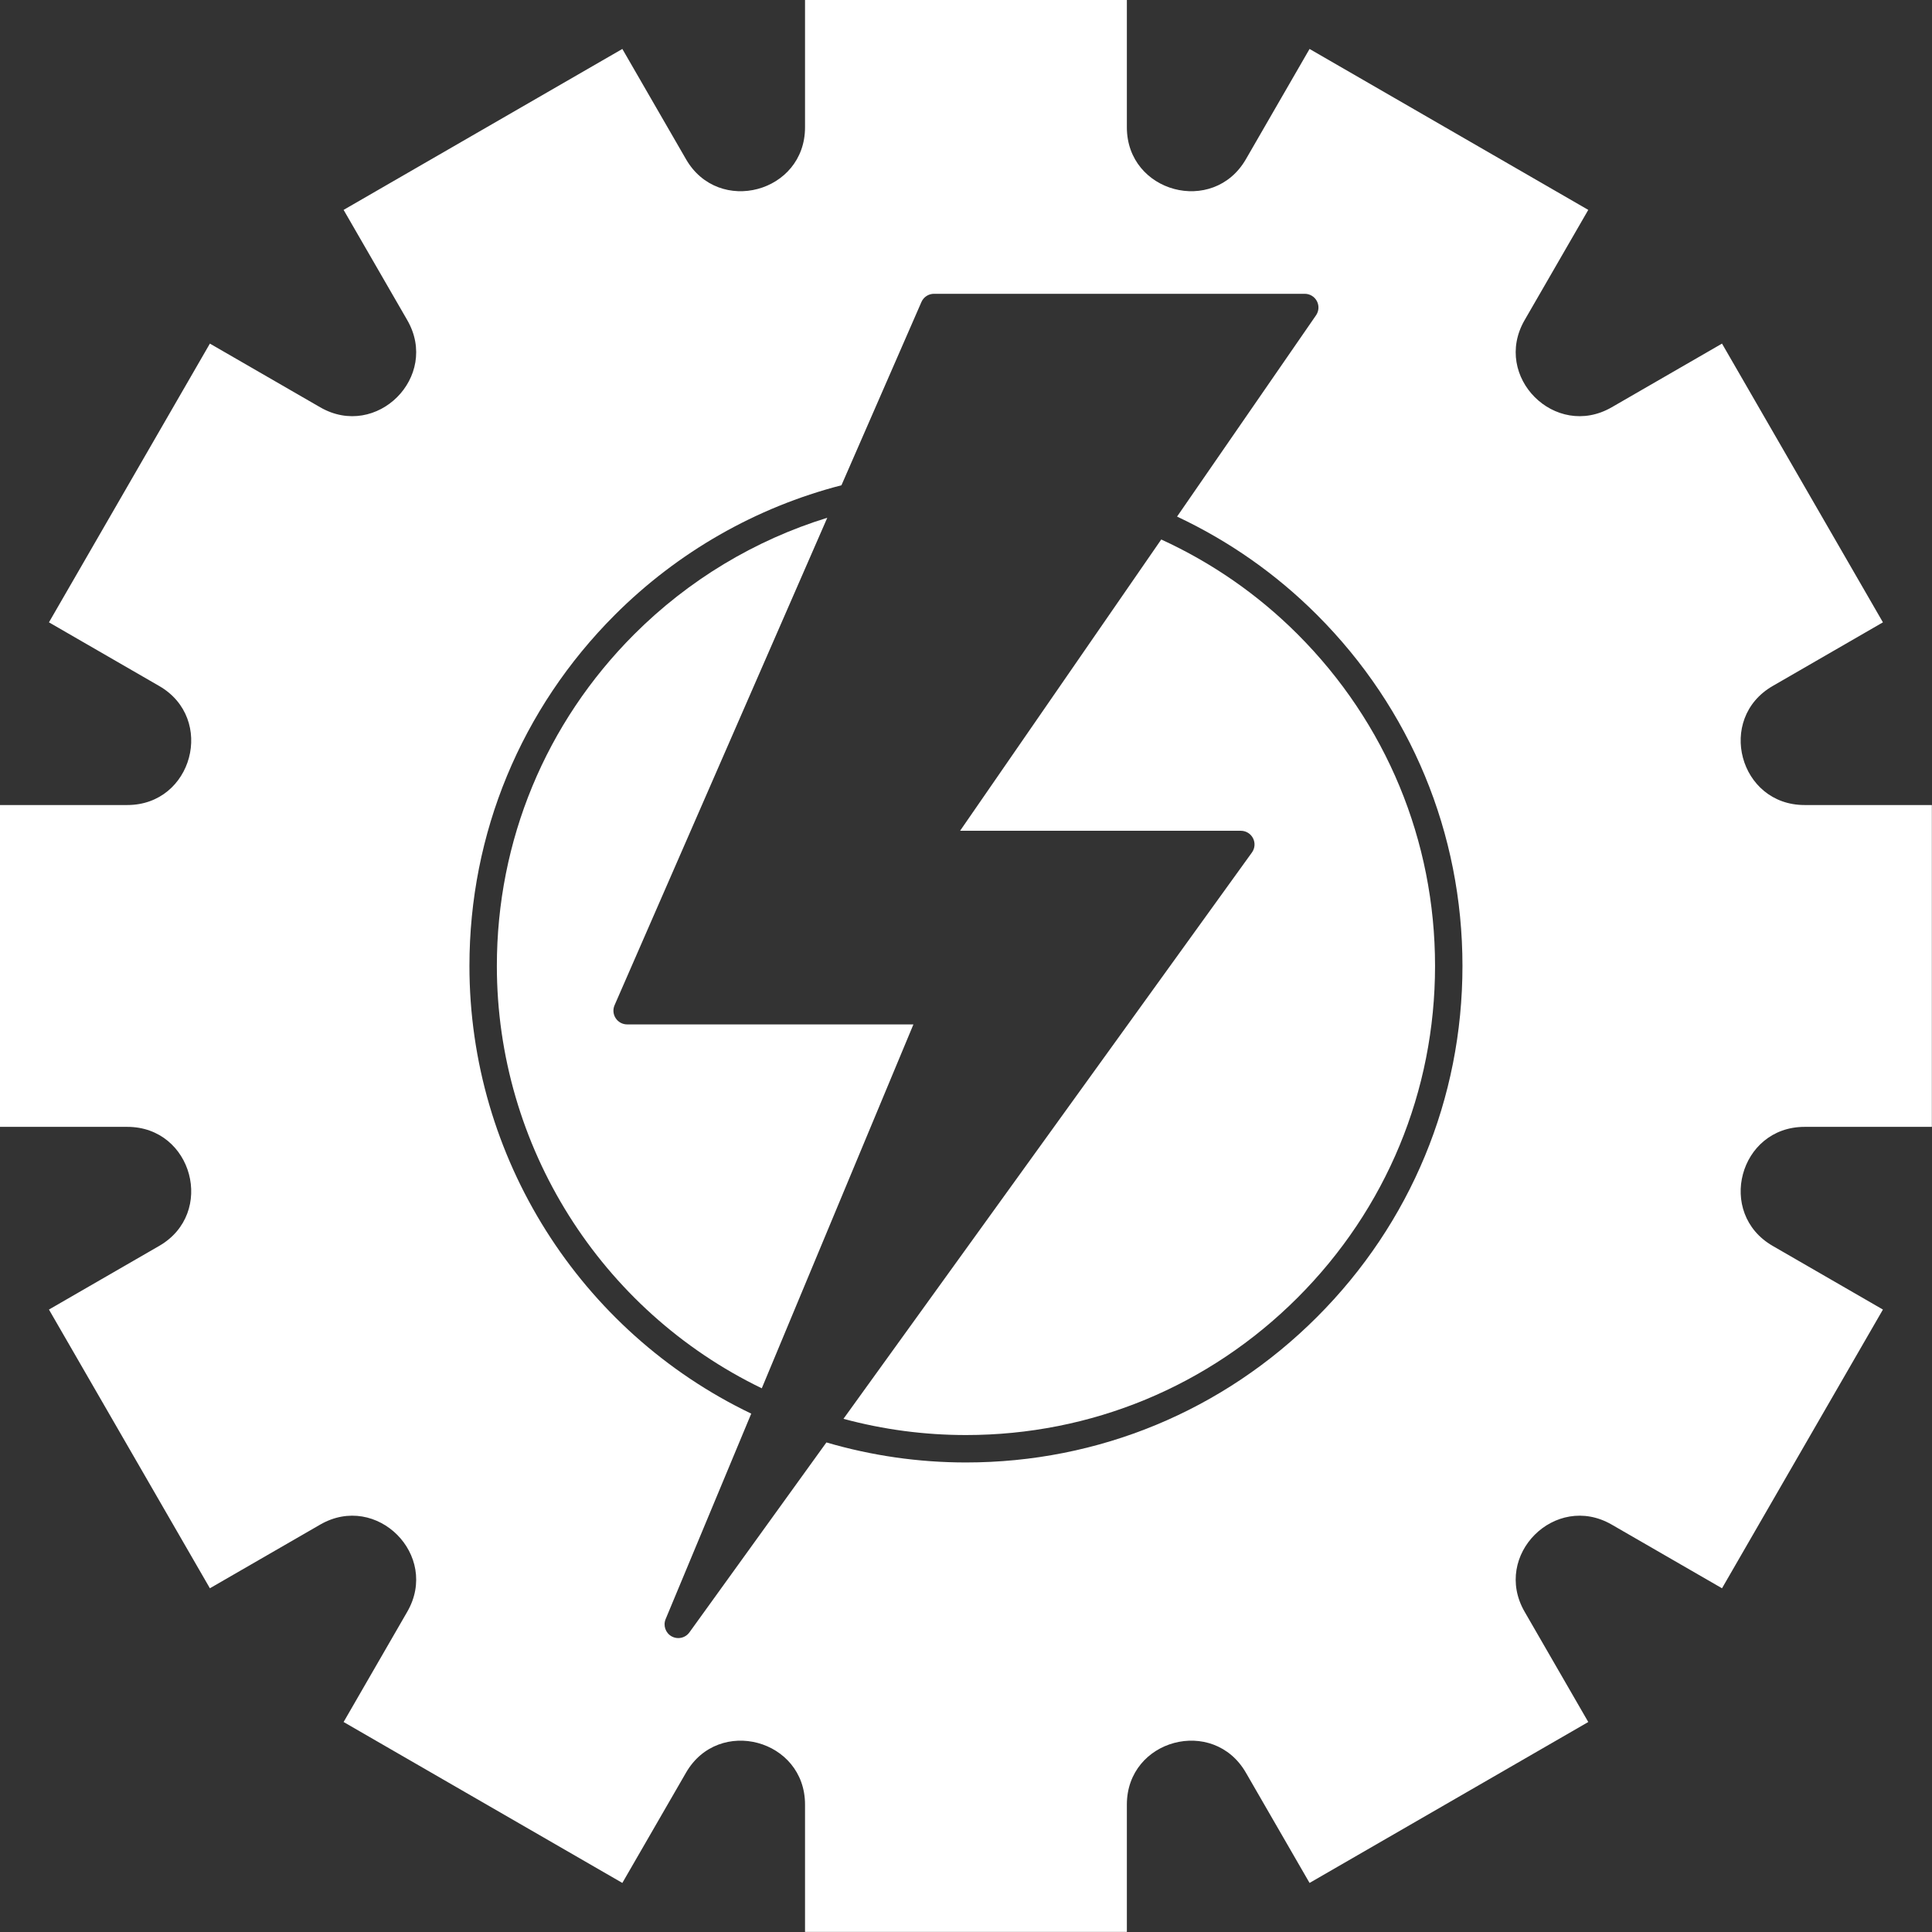
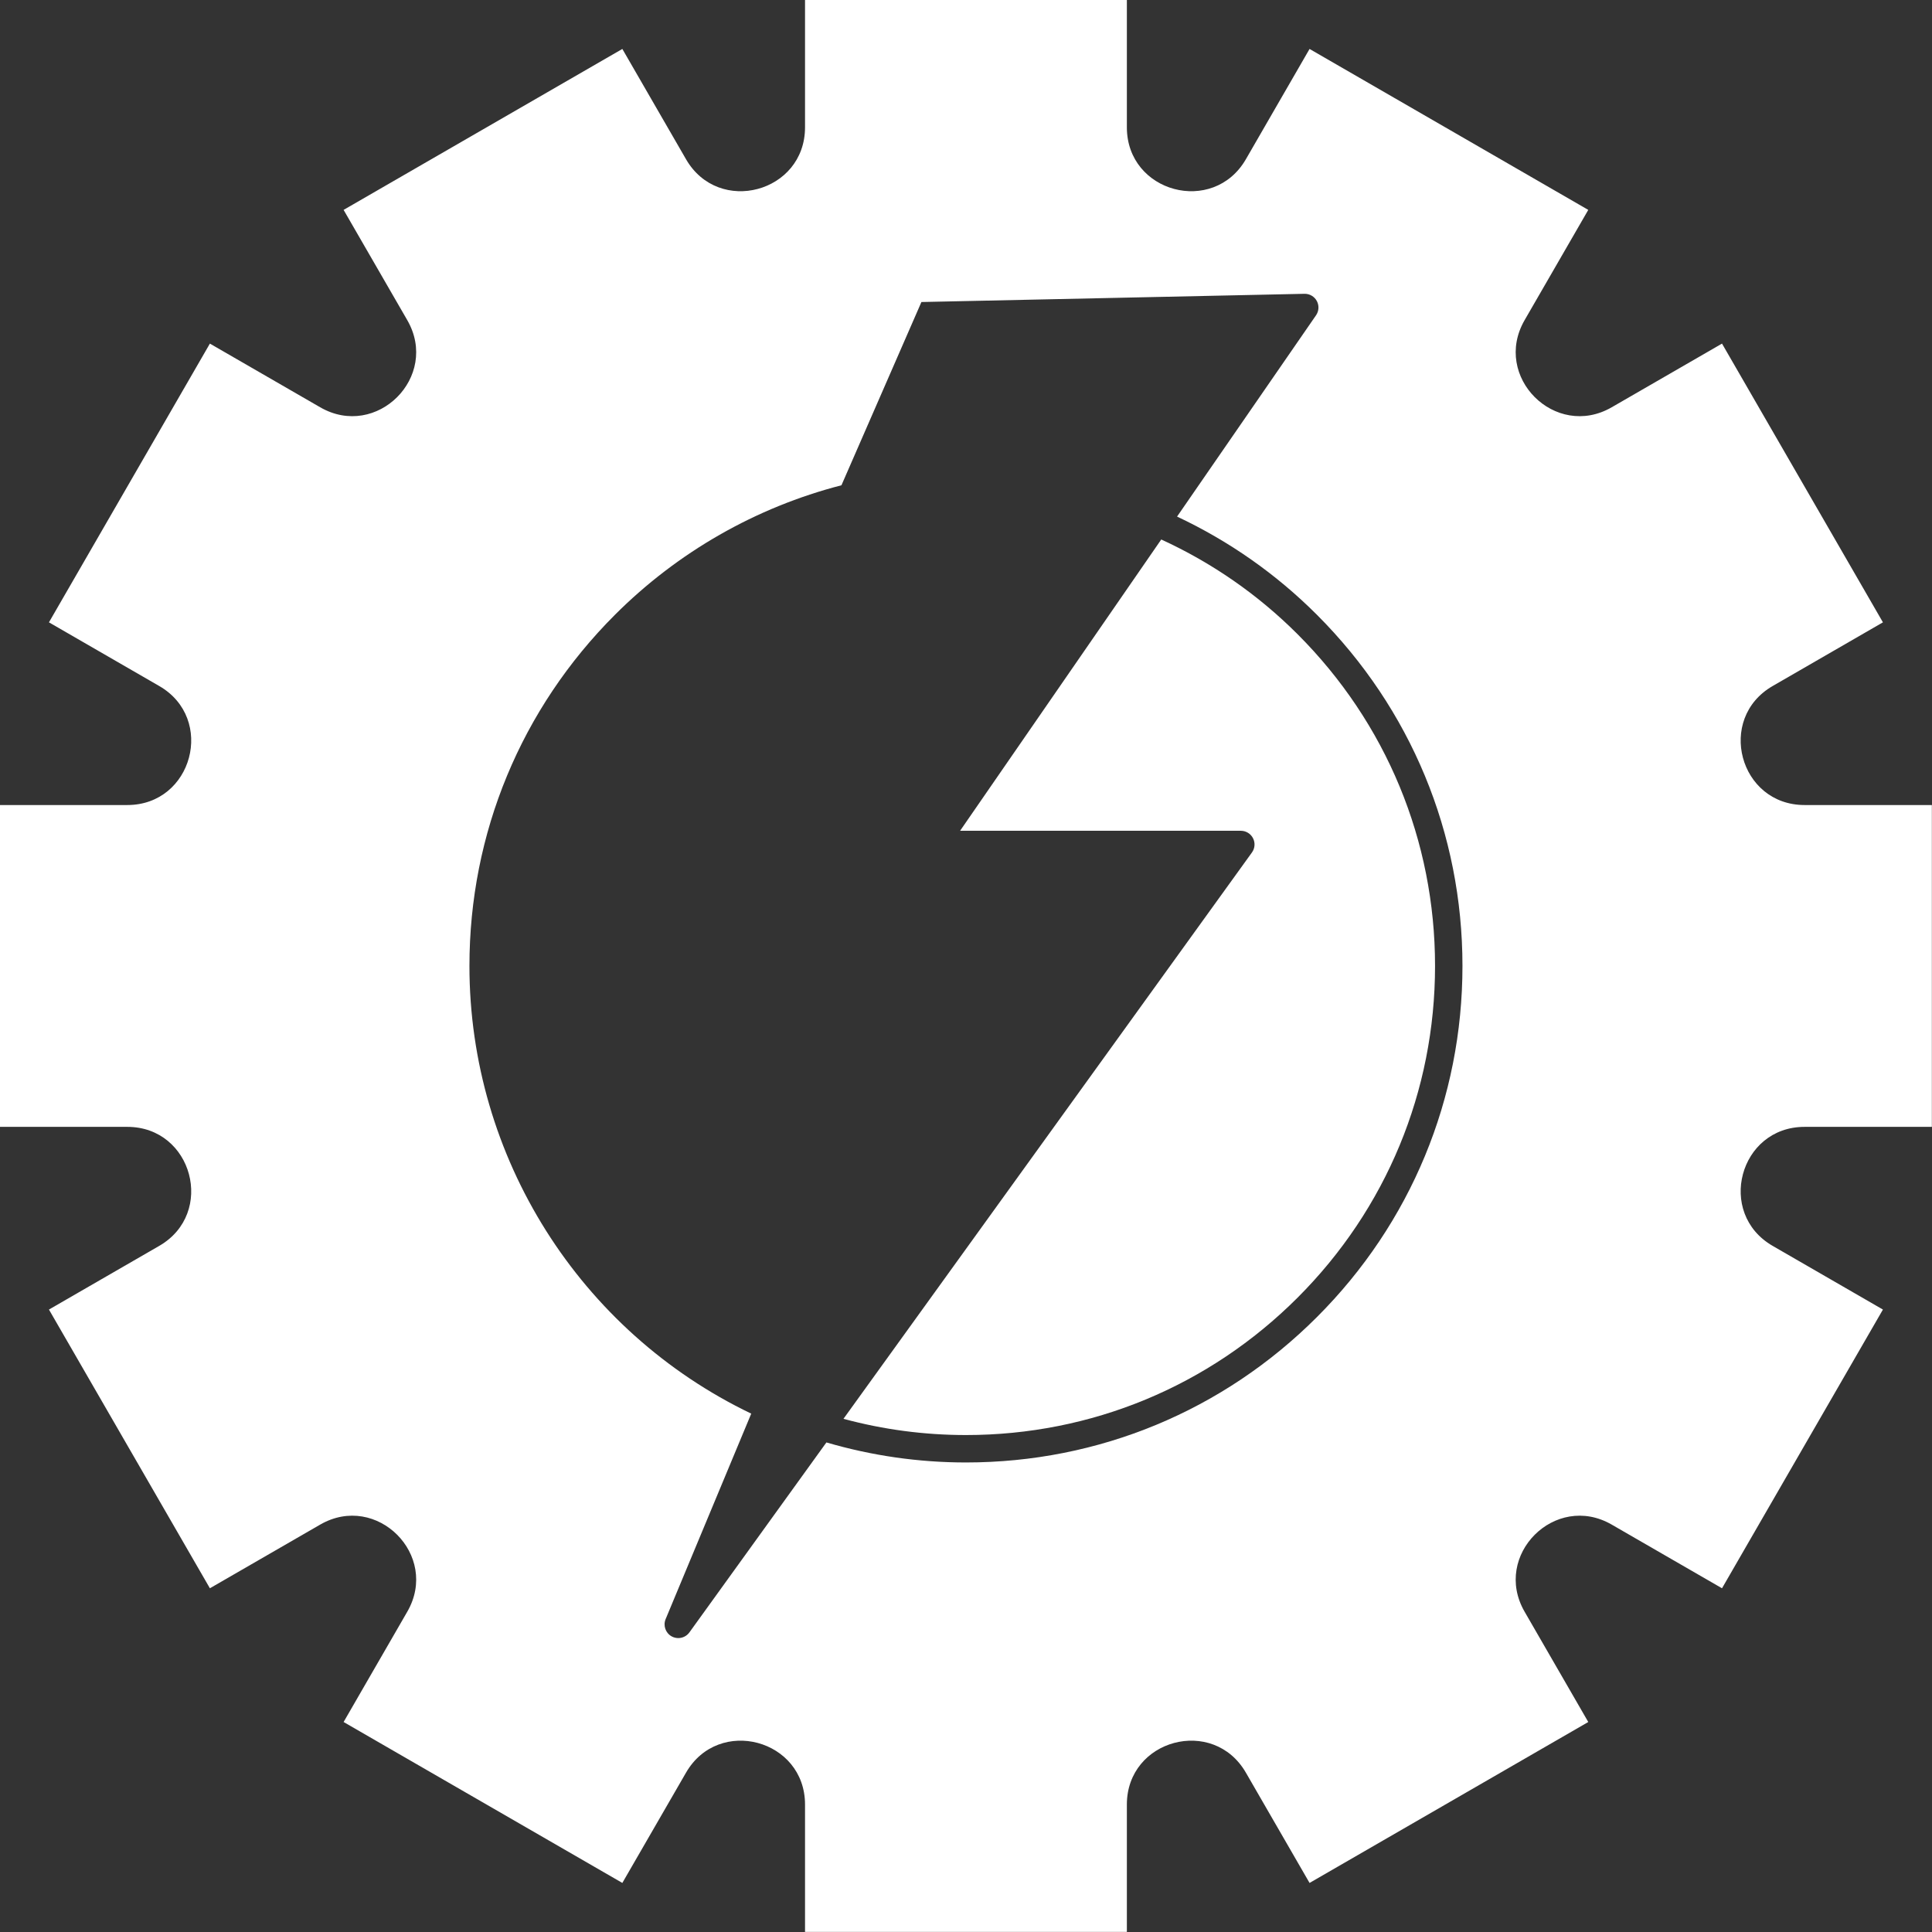
<svg xmlns="http://www.w3.org/2000/svg" fill="#000000" height="352.3" preserveAspectRatio="xMidYMid meet" version="1" viewBox="121.5 121.5 352.3 352.3" width="352.3" zoomAndPan="magnify">
  <rect x="121.5" y="121.5" width="352.3" height="352.3" fill="#333333" stroke="none" />
  <g id="change1_1">
-     <path d="M 361.656 361.656 C 344.555 378.762 321.82 388.18 297.641 388.18 C 288.984 388.18 280.438 386.941 272.195 384.527 L 247.211 419.168 C 246.727 419.84 245.965 420.203 245.184 420.203 C 244.77 420.203 244.348 420.102 243.965 419.887 C 242.855 419.266 242.391 417.914 242.879 416.742 L 258.488 379.277 C 227.191 364.258 207.102 332.484 207.102 297.641 C 207.102 273.461 216.52 250.727 233.621 233.621 C 245.086 222.156 259.352 214.012 274.938 209.988 L 289.52 176.574 C 289.918 175.664 290.816 175.074 291.812 175.074 L 359.422 175.074 C 360.352 175.074 361.203 175.59 361.637 176.414 C 362.066 177.238 362.008 178.23 361.477 178.996 L 336.137 215.699 C 345.621 220.16 354.203 226.164 361.656 233.621 C 378.762 250.727 388.18 273.461 388.18 297.641 C 388.18 321.82 378.762 344.555 361.656 361.656 Z M 450.559 326.984 L 473.777 326.984 L 473.777 268.297 L 450.559 268.297 C 438.66 268.297 434.441 252.543 444.746 246.594 L 464.852 234.984 L 435.508 184.156 L 415.398 195.766 C 405.098 201.715 393.562 190.184 399.512 179.879 L 411.121 159.773 L 360.297 130.426 L 348.688 150.535 C 342.738 160.84 326.984 156.617 326.984 144.719 L 326.984 121.5 L 268.297 121.5 L 268.297 144.719 C 268.297 156.617 252.543 160.84 246.594 150.535 L 234.984 130.426 L 184.156 159.773 L 195.766 179.879 C 201.715 190.184 190.184 201.715 179.883 195.766 L 159.773 184.156 L 130.426 234.984 L 150.535 246.594 C 160.84 252.543 156.617 268.297 144.719 268.297 L 121.5 268.297 L 121.5 326.984 L 144.719 326.984 C 156.617 326.984 160.84 342.738 150.535 348.688 L 130.426 360.297 L 159.773 411.121 L 179.883 399.512 C 190.184 393.562 201.715 405.094 195.766 415.398 L 184.156 435.508 L 234.984 464.852 L 246.594 444.746 C 252.543 434.441 268.297 438.66 268.297 450.559 L 268.297 473.777 L 326.984 473.777 L 326.984 450.559 C 326.984 438.66 342.738 434.441 348.688 444.746 L 360.297 464.852 L 411.121 435.508 L 399.512 415.398 C 393.562 405.094 405.098 393.562 415.398 399.512 L 435.508 411.121 L 464.852 360.297 L 444.746 348.688 C 434.441 342.738 438.66 326.984 450.559 326.984" fill="#ffffff" />
-     <path d="M 235.859 308.301 C 235.016 308.301 234.23 307.875 233.77 307.168 C 233.305 306.465 233.23 305.574 233.566 304.801 L 272.355 215.914 C 259.129 219.996 247.043 227.273 237.156 237.156 C 221 253.316 212.102 274.797 212.102 297.641 C 212.102 330.473 230.98 360.418 260.41 374.656 L 288.062 308.301 L 235.859 308.301" fill="#ffffff" />
+     <path d="M 361.656 361.656 C 344.555 378.762 321.82 388.18 297.641 388.18 C 288.984 388.18 280.438 386.941 272.195 384.527 L 247.211 419.168 C 246.727 419.84 245.965 420.203 245.184 420.203 C 244.77 420.203 244.348 420.102 243.965 419.887 C 242.855 419.266 242.391 417.914 242.879 416.742 L 258.488 379.277 C 227.191 364.258 207.102 332.484 207.102 297.641 C 207.102 273.461 216.52 250.727 233.621 233.621 C 245.086 222.156 259.352 214.012 274.938 209.988 L 289.52 176.574 L 359.422 175.074 C 360.352 175.074 361.203 175.59 361.637 176.414 C 362.066 177.238 362.008 178.23 361.477 178.996 L 336.137 215.699 C 345.621 220.16 354.203 226.164 361.656 233.621 C 378.762 250.727 388.18 273.461 388.18 297.641 C 388.18 321.82 378.762 344.555 361.656 361.656 Z M 450.559 326.984 L 473.777 326.984 L 473.777 268.297 L 450.559 268.297 C 438.66 268.297 434.441 252.543 444.746 246.594 L 464.852 234.984 L 435.508 184.156 L 415.398 195.766 C 405.098 201.715 393.562 190.184 399.512 179.879 L 411.121 159.773 L 360.297 130.426 L 348.688 150.535 C 342.738 160.84 326.984 156.617 326.984 144.719 L 326.984 121.5 L 268.297 121.5 L 268.297 144.719 C 268.297 156.617 252.543 160.84 246.594 150.535 L 234.984 130.426 L 184.156 159.773 L 195.766 179.879 C 201.715 190.184 190.184 201.715 179.883 195.766 L 159.773 184.156 L 130.426 234.984 L 150.535 246.594 C 160.84 252.543 156.617 268.297 144.719 268.297 L 121.5 268.297 L 121.5 326.984 L 144.719 326.984 C 156.617 326.984 160.84 342.738 150.535 348.688 L 130.426 360.297 L 159.773 411.121 L 179.883 399.512 C 190.184 393.562 201.715 405.094 195.766 415.398 L 184.156 435.508 L 234.984 464.852 L 246.594 444.746 C 252.543 434.441 268.297 438.66 268.297 450.559 L 268.297 473.777 L 326.984 473.777 L 326.984 450.559 C 326.984 438.66 342.738 434.441 348.688 444.746 L 360.297 464.852 L 411.121 435.508 L 399.512 415.398 C 393.562 405.094 405.098 393.562 415.398 399.512 L 435.508 411.121 L 464.852 360.297 L 444.746 348.688 C 434.441 342.738 438.66 326.984 450.559 326.984" fill="#ffffff" />
    <path d="M 333.254 219.875 L 296.574 272.992 L 347.766 272.992 C 348.703 272.992 349.562 273.52 349.988 274.352 C 350.418 275.188 350.34 276.191 349.789 276.953 L 275.305 380.223 C 282.559 382.184 290.059 383.18 297.641 383.18 C 320.484 383.18 341.965 374.281 358.121 358.121 C 374.281 341.965 383.18 320.484 383.18 297.641 C 383.18 274.797 374.281 253.316 358.121 237.156 C 350.879 229.914 342.512 224.121 333.254 219.875" fill="#ffffff" />
  </g>
</svg>